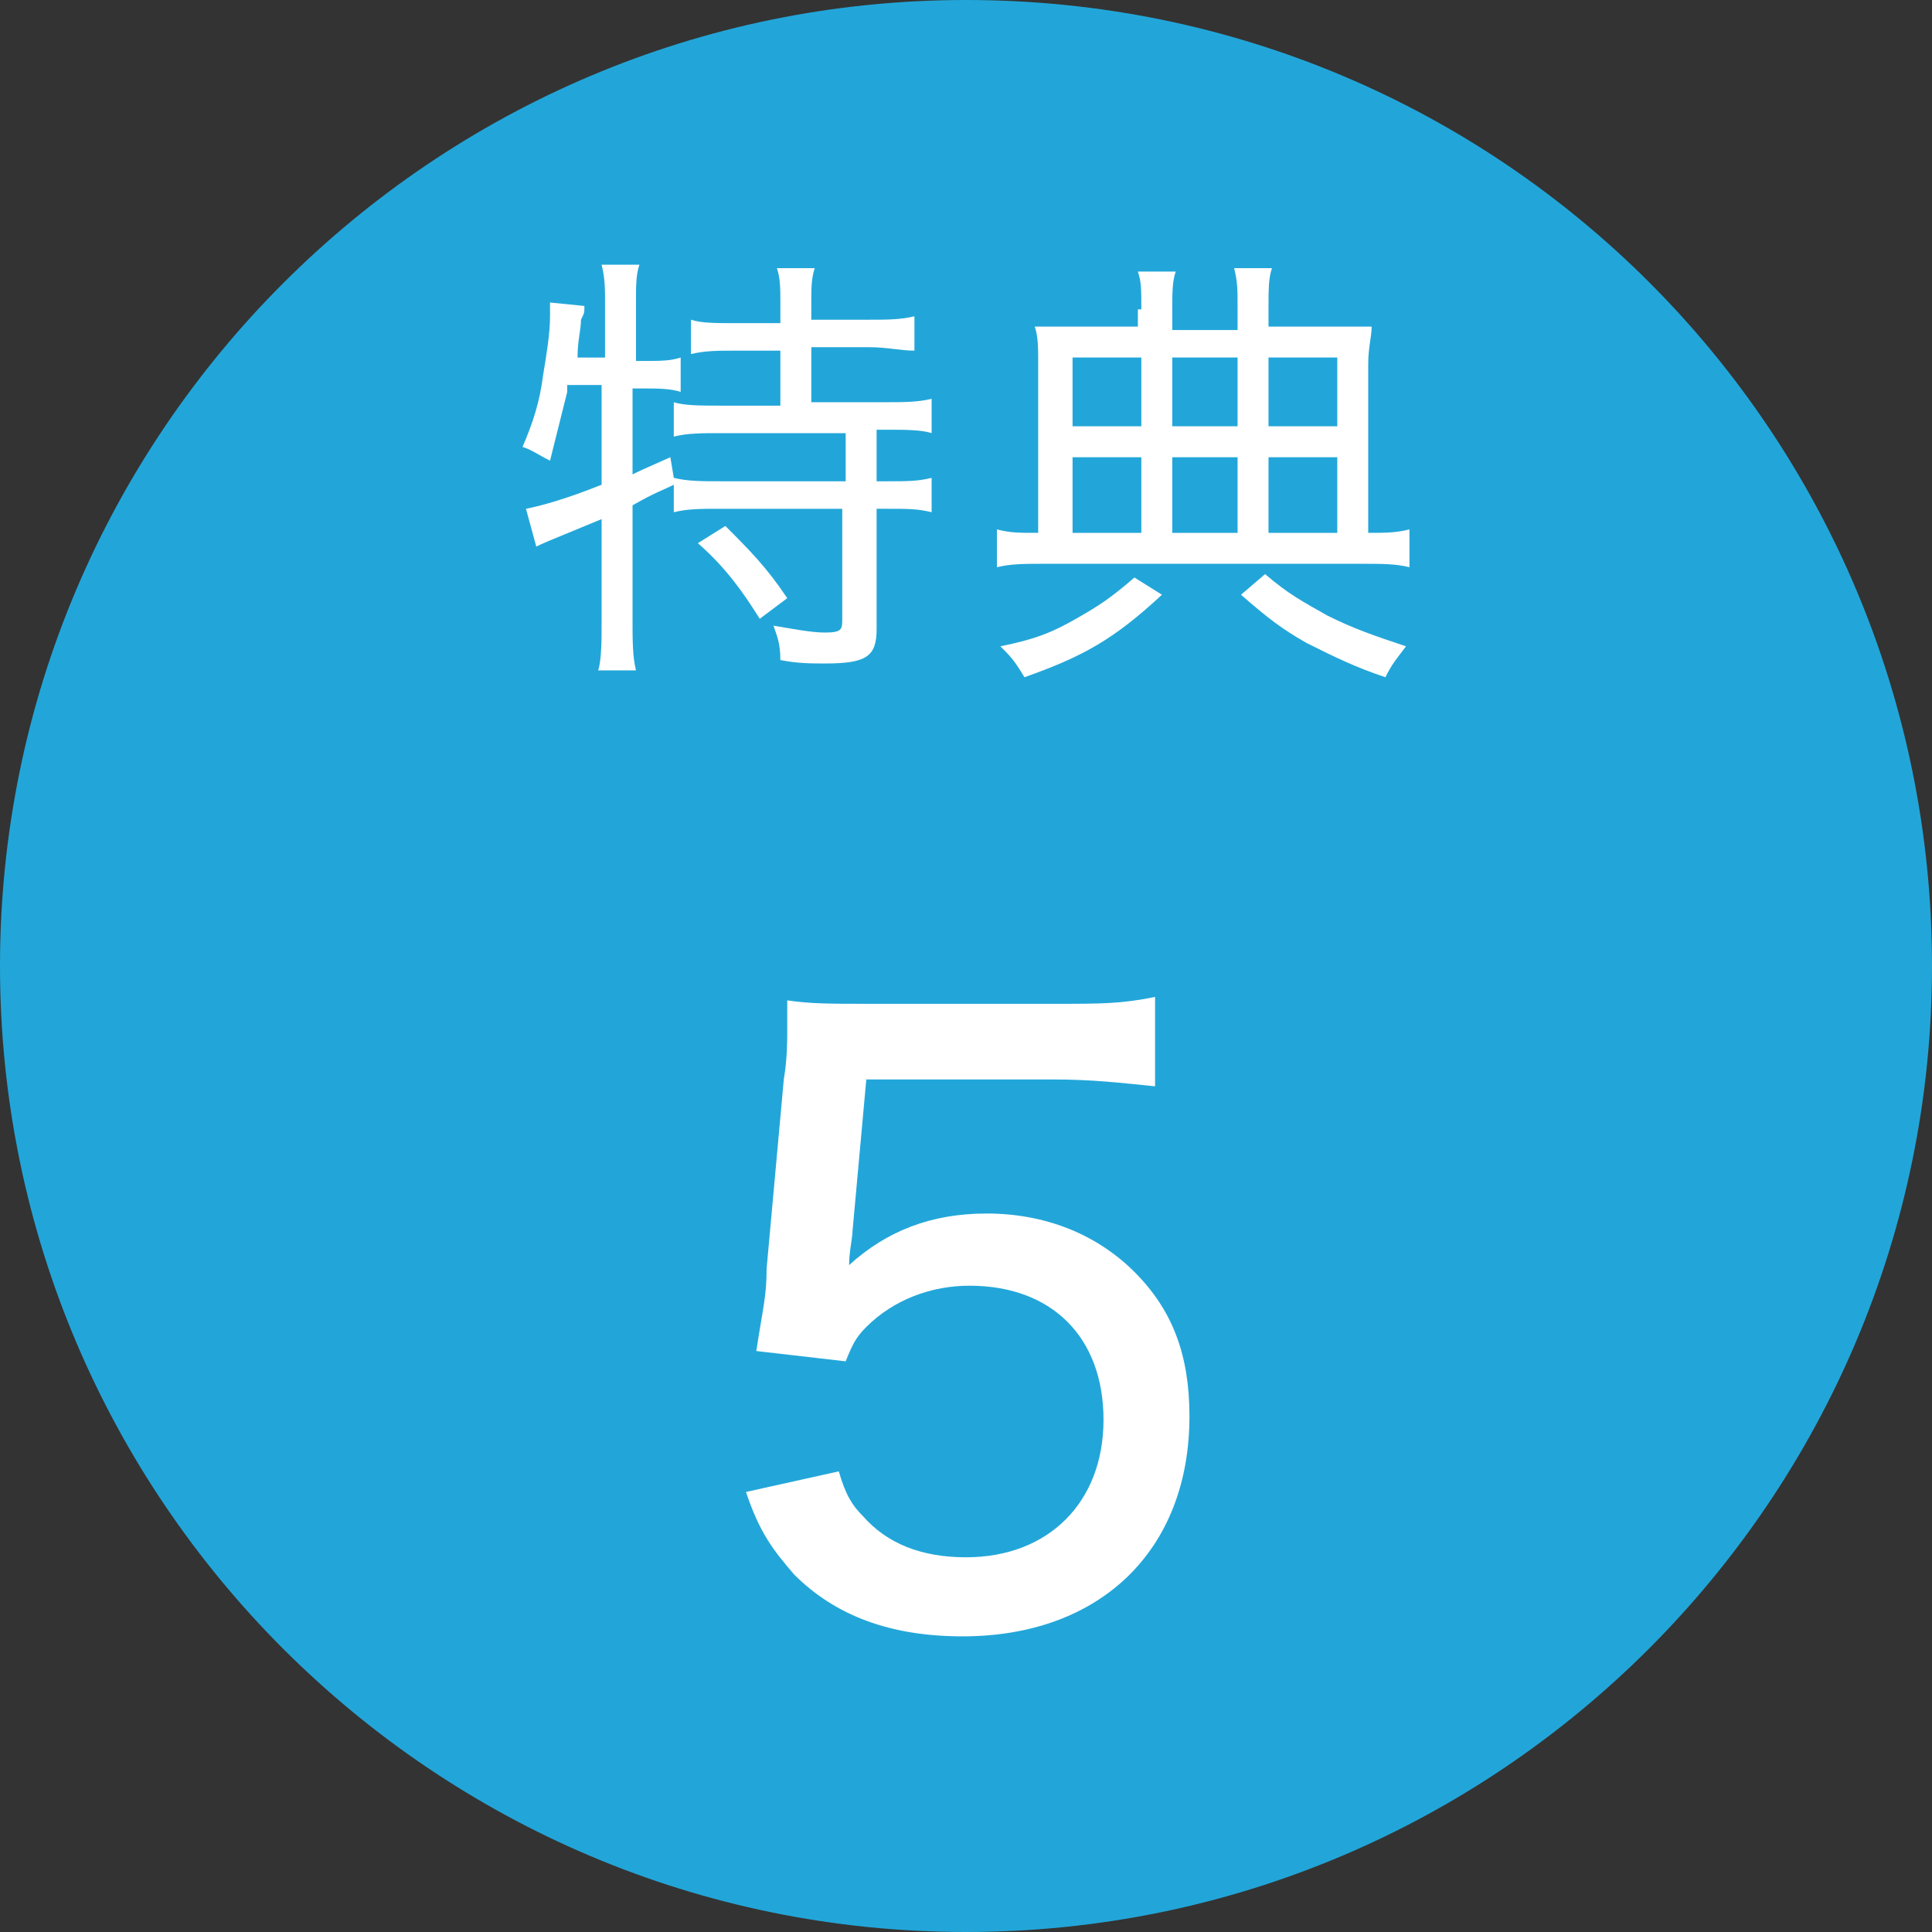
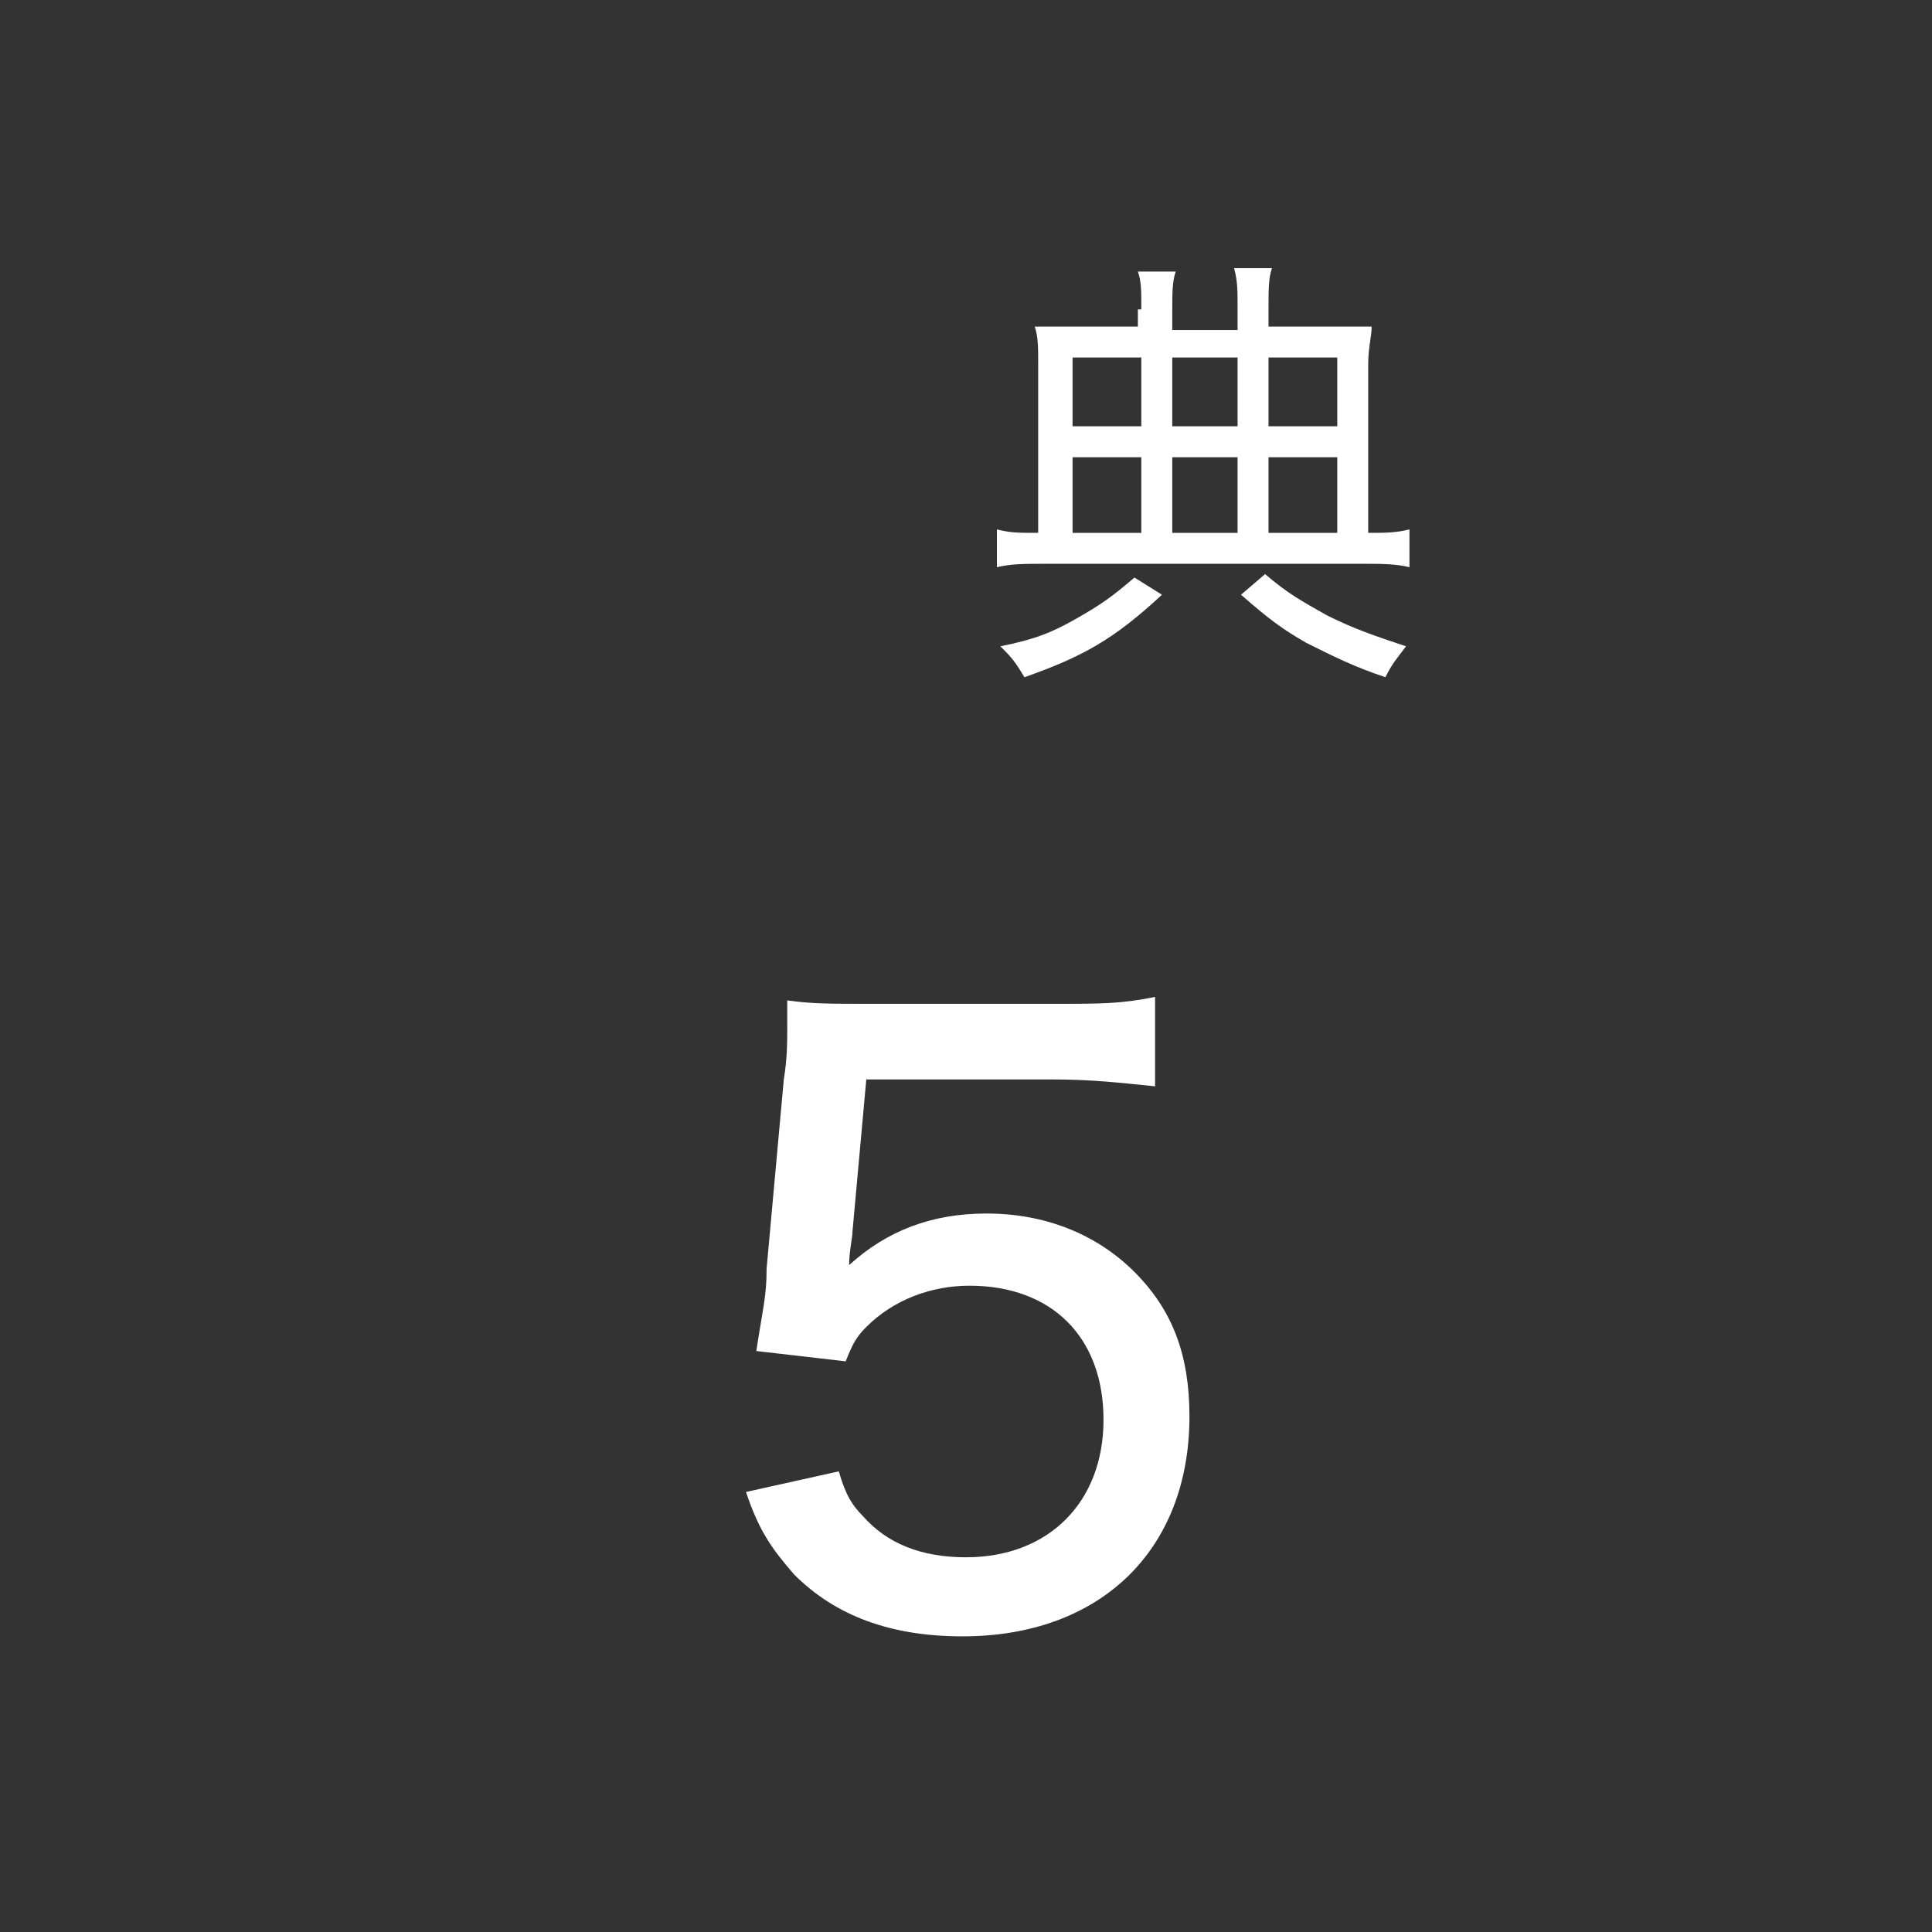
<svg xmlns="http://www.w3.org/2000/svg" version="1.1" id="レイヤー_1" x="0px" y="0px" viewBox="0 0 56.2 56.2" style="enable-background:new 0 0 56.2 56.2;" xml:space="preserve">
  <rect x="0" y="0" width="56.2" height="56.2" fill="#333333" stroke="none" />
  <style type="text/css">
	.st0{fill:#22A6D9;}
	.st1{fill:#FFFFFF;}
</style>
  <g>
-     <path class="st0" d="M56.2,28.1c0,15.5-12.6,28.1-28.1,28.1C12.6,56.2,0,43.6,0,28.1C0,12.6,12.6,0,28.1,0   C43.7,0,56.2,12.6,56.2,28.1z" />
    <g>
      <path class="st1" d="M24.8,35.8c0,0.2-0.1,0.6-0.1,1c1.1-1,2.4-1.5,4-1.5c1.7,0,3.2,0.6,4.3,1.7c1.1,1.1,1.6,2.4,1.6,4.2    c0,3.9-2.6,6.4-6.6,6.4c-2.1,0-3.7-0.6-4.9-1.8c-0.6-0.7-1-1.2-1.4-2.4l2.7-0.6c0.2,0.7,0.4,1,0.7,1.3c0.7,0.8,1.7,1.2,3,1.2    c2.4,0,4-1.6,4-4c0-2.4-1.5-3.9-3.9-3.9c-1.1,0-2.2,0.4-3,1.2c-0.3,0.3-0.4,0.5-0.6,1L22,39.3c0.2-1.3,0.3-1.6,0.3-2.4l0.5-5.5    c0.1-0.6,0.1-1.1,0.1-1.4c0,0,0-0.2,0-0.4c0-0.1,0-0.3,0-0.5c0.7,0.1,1.2,0.1,2.4,0.1h5.3c1.5,0,2,0,3-0.2v2.6    c-1-0.1-1.8-0.2-3-0.2h-5.4L24.8,35.8z" />
    </g>
    <g>
      <g>
-         <path class="st1" d="M16.5,11.4c-0.2,0.8-0.3,1.2-0.5,2c-0.4-0.2-0.5-0.3-0.8-0.4c0.3-0.7,0.5-1.3,0.6-2.1     c0.1-0.6,0.2-1.2,0.2-1.7c0-0.1,0-0.2,0-0.4l1,0.1c0,0.2,0,0.2-0.1,0.4c0,0.3-0.1,0.6-0.1,1.1h0.8V8.8c0-0.4,0-0.7-0.1-1.1h1.1     c-0.1,0.3-0.1,0.6-0.1,1.1v1.7h0.2c0.5,0,0.8,0,1.1-0.1v1c-0.3-0.1-0.7-0.1-1.1-0.1h-0.3v2.5c0.2-0.1,0.2-0.1,1.1-0.5l0.1,0.6     C20,14,20.4,14,21,14h3.6v-1.4h-3.6c-0.6,0-1,0-1.4,0.1v-1c0.3,0.1,0.8,0.1,1.4,0.1h1.7v-1.6h-1.3c-0.5,0-0.9,0-1.3,0.1v-1     c0.3,0.1,0.7,0.1,1.3,0.1h1.3V8.8c0-0.4,0-0.7-0.1-1h1.1c-0.1,0.3-0.1,0.6-0.1,1v0.5h1.7c0.5,0,0.9,0,1.3-0.1v1     c-0.4,0-0.8-0.1-1.3-0.1h-1.7v1.6h2.1c0.6,0,1,0,1.4-0.1v1c-0.3-0.1-0.8-0.1-1.3-0.1h-0.3V14h0.3c0.6,0,0.9,0,1.3-0.1v1     c-0.4-0.1-0.7-0.1-1.3-0.1h-0.3v3.5c0,0.8-0.3,1-1.5,1c-0.4,0-0.8,0-1.3-0.1c0-0.5-0.1-0.7-0.2-1c0.6,0.1,1.1,0.2,1.5,0.2     c0.5,0,0.5-0.1,0.5-0.4v-3.2h-3.6c-0.5,0-0.9,0-1.3,0.1v-0.8c-0.4,0.2-0.5,0.2-1.2,0.6v3.4c0,0.5,0,1,0.1,1.4h-1.1     c0.1-0.3,0.1-0.9,0.1-1.4v-3c-1.7,0.7-1.7,0.7-1.9,0.8l-0.3-1.1c0.5-0.1,1.2-0.3,2.2-0.7v-2.9H16.5z M21.1,15.3     c0.7,0.7,1.2,1.2,1.8,2.1l-0.8,0.6c-0.5-0.8-1-1.5-1.8-2.2L21.1,15.3z" />
        <path class="st1" d="M33.8,17.3c-1.4,1.3-2.3,1.8-4,2.4c-0.3-0.5-0.4-0.6-0.7-0.9c1-0.2,1.5-0.4,2.2-0.8c0.7-0.4,1-0.6,1.7-1.2     L33.8,17.3z M33.2,9c0-0.6,0-0.8-0.1-1.1h1.1c-0.1,0.3-0.1,0.6-0.1,1.2v0.5H36V9c0-0.6,0-0.8-0.1-1.2H37     c-0.1,0.3-0.1,0.6-0.1,1.2v0.5h1.8c0.6,0,1,0,1.2,0c0,0.3-0.1,0.6-0.1,1.1v4.9c0.5,0,0.8,0,1.2-0.1v1.1c-0.4-0.1-0.8-0.1-1.4-0.1     h-9.2c-0.6,0-1,0-1.4,0.1v-1.1c0.4,0.1,0.6,0.1,1.2,0.1v-4.9c0-0.5,0-0.8-0.1-1.1c0.3,0,0.7,0,1.2,0h1.8V9z M33.2,10.4h-2v2h2     V10.4z M33.2,13.3h-2v2.2h2V13.3z M36,12.4v-2h-1.9v2H36z M36,15.5v-2.2h-1.9v2.2H36z M36.8,16.7c0.7,0.6,1.1,0.8,1.8,1.2     c0.8,0.4,1.4,0.6,2.3,0.9c-0.3,0.4-0.4,0.5-0.6,0.9c-0.9-0.3-1.5-0.6-2.3-1c-0.7-0.4-1.1-0.7-1.9-1.4L36.8,16.7z M38.9,12.4v-2     h-2v2H38.9z M38.9,15.5v-2.2h-2v2.2H38.9z" />
      </g>
    </g>
  </g>
</svg>